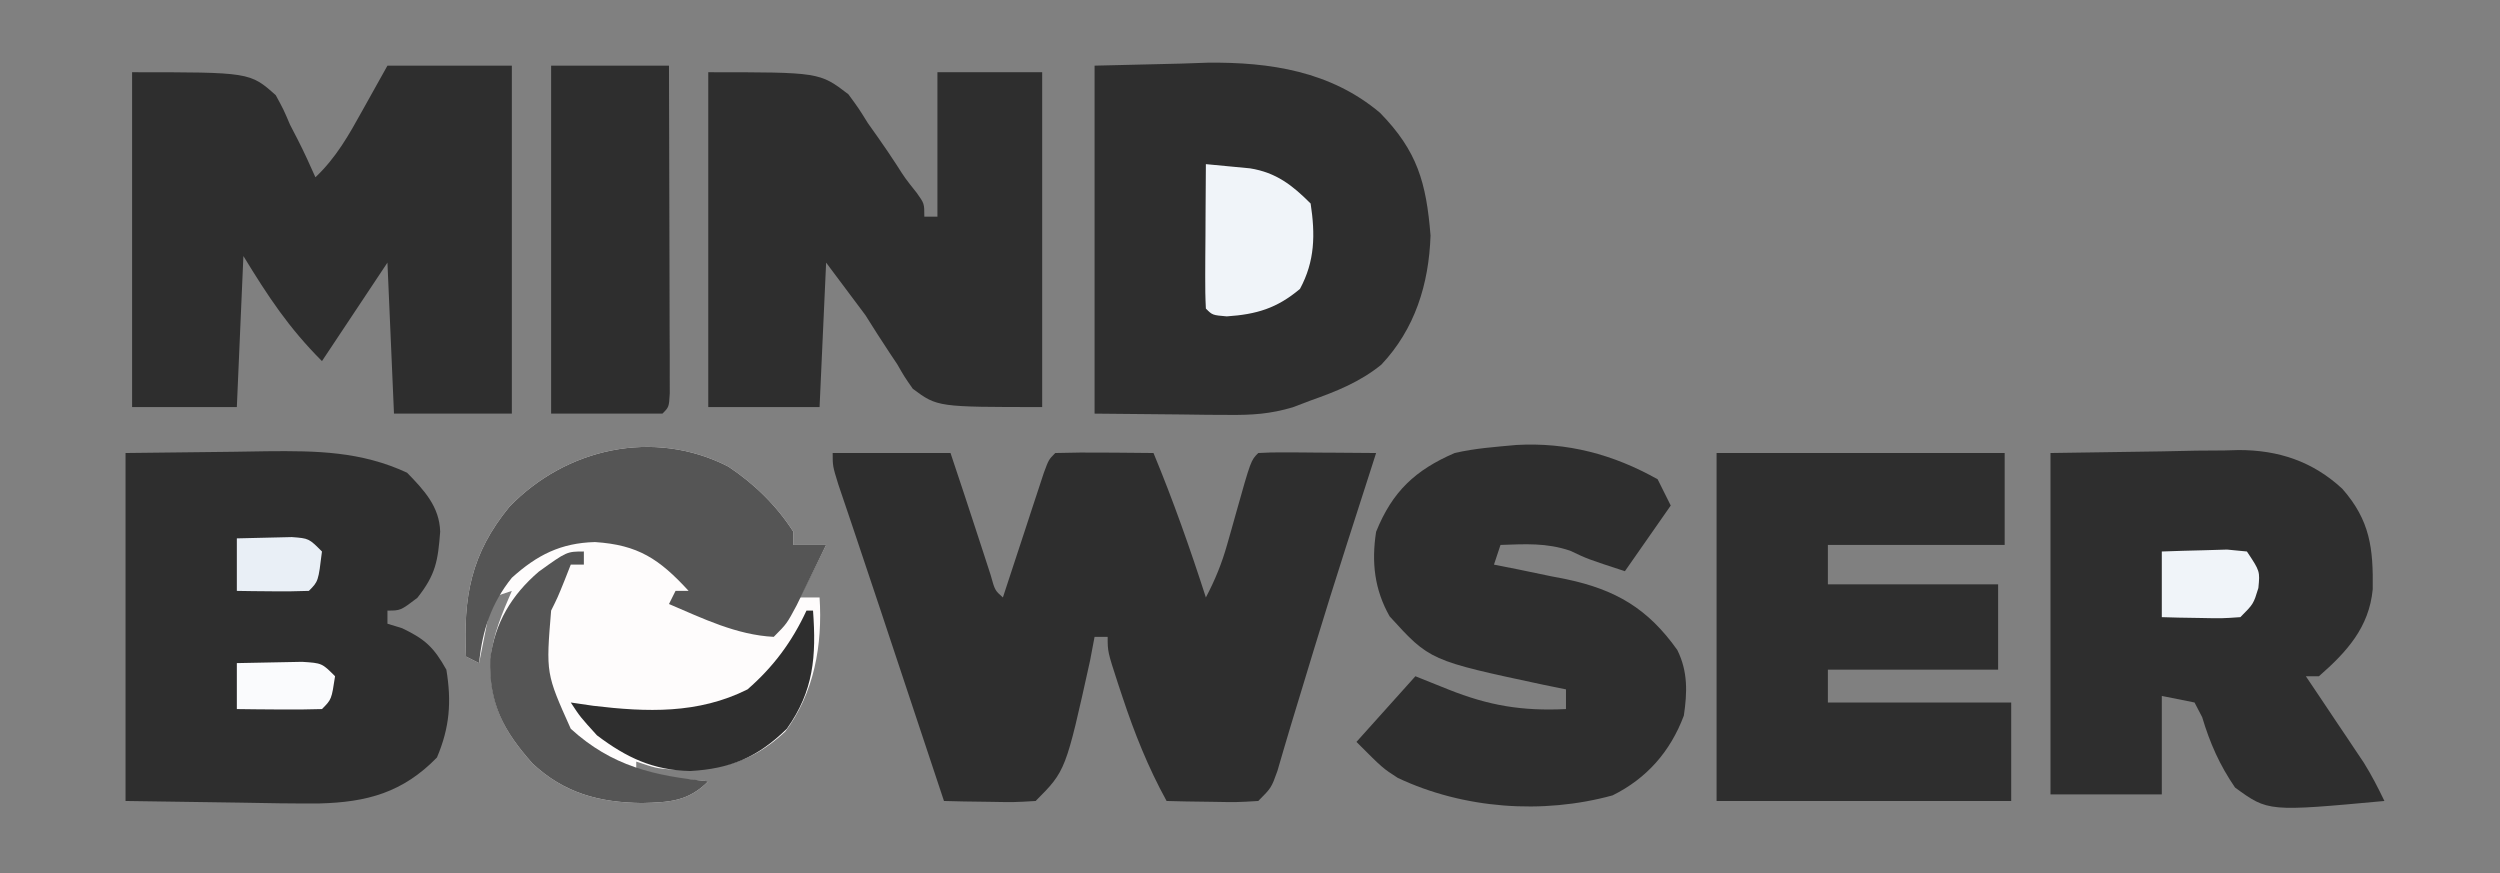
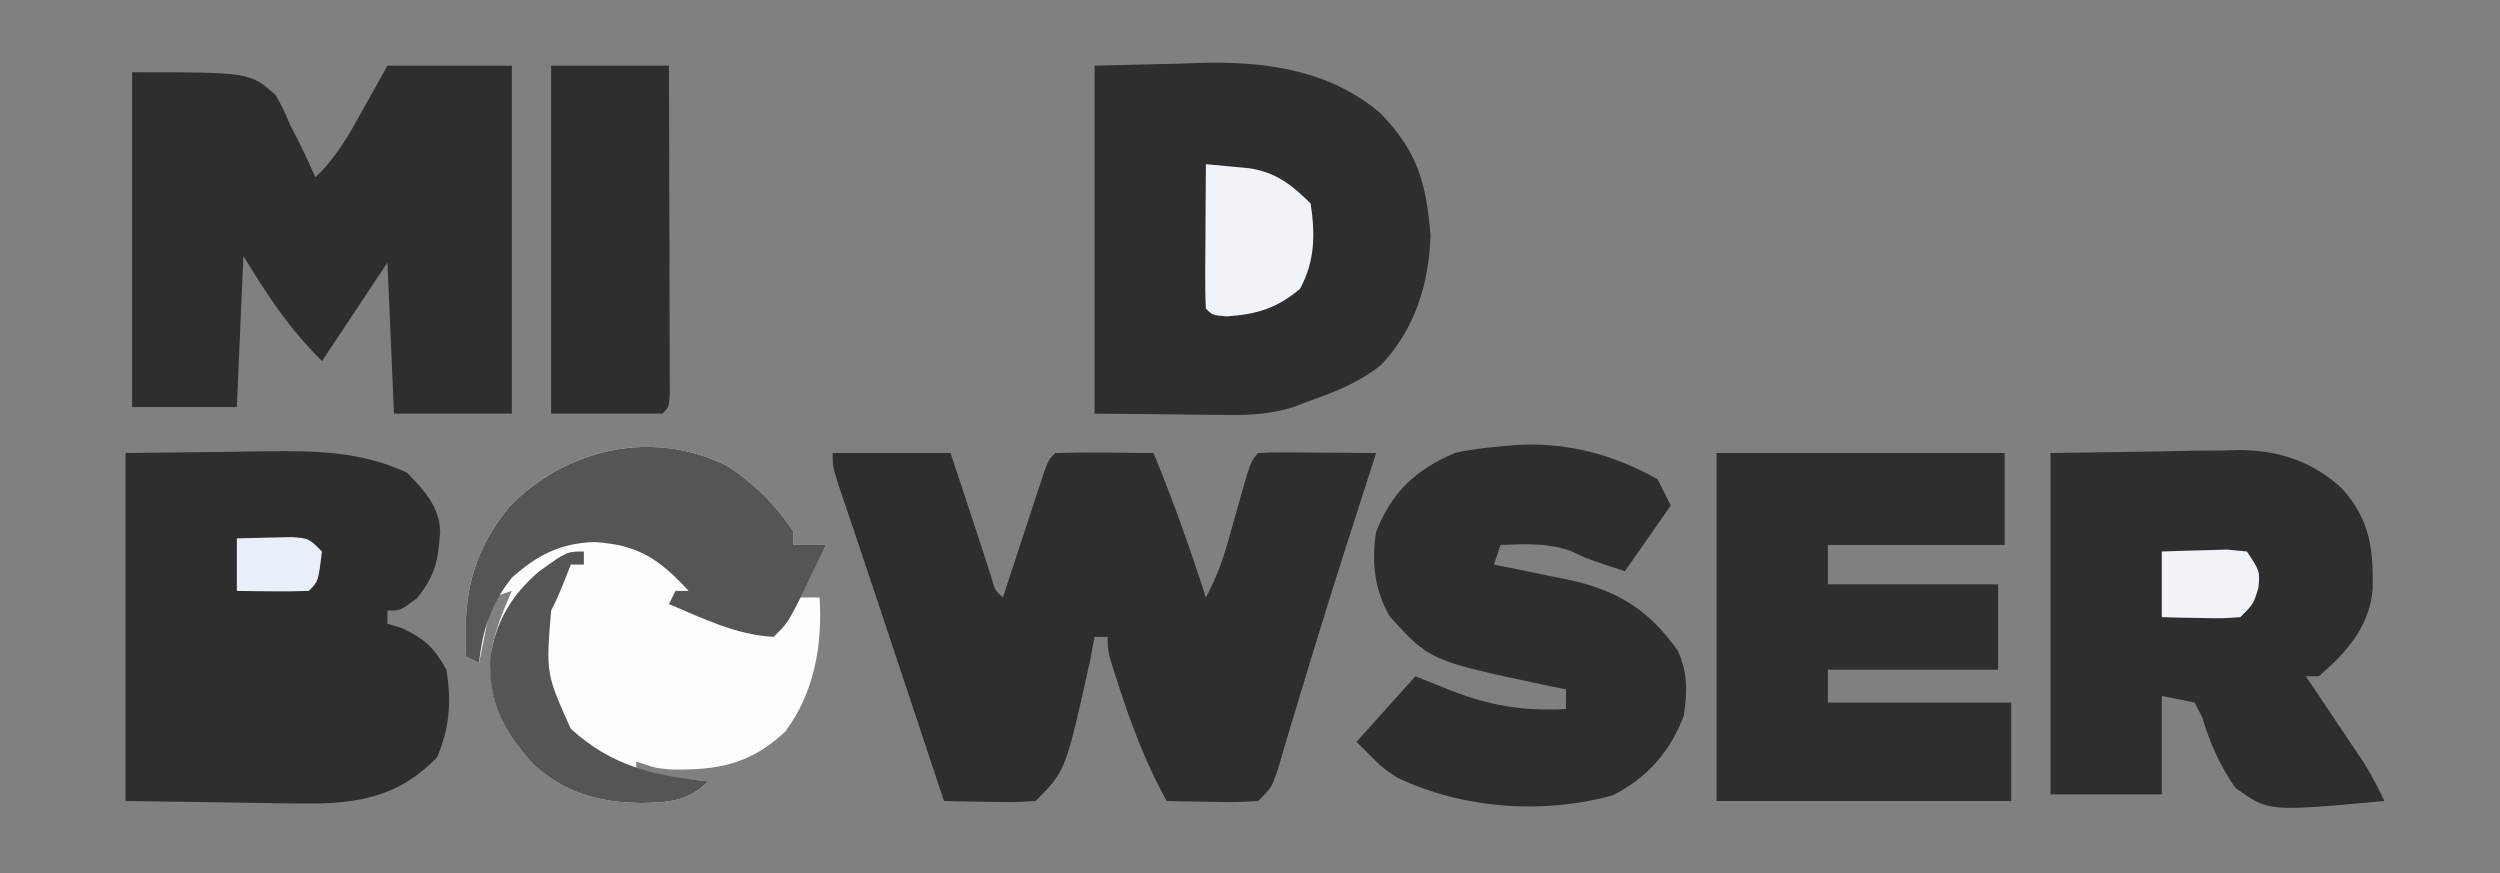
<svg xmlns="http://www.w3.org/2000/svg" width="209" height="73" viewBox="0 0 209 73" fill="none">
  <rect x="0" y="0" width="209" height="73" fill="#808080" stroke="none" />
  <g clip-path="url(#clip0_840_13725)">
    <path d="M69.611 37.872C72.862 37.872 76.114 37.872 79.463 37.872C79.689 38.551 79.915 39.231 80.148 39.93C80.296 40.375 80.444 40.819 80.597 41.277C80.962 42.379 81.324 43.483 81.683 44.587C81.876 45.179 82.07 45.77 82.269 46.38C82.451 46.94 82.633 47.5 82.82 48.078C83.174 49.355 83.174 49.355 83.842 49.947C83.956 49.601 84.069 49.255 84.186 48.898C84.697 47.338 85.21 45.778 85.724 44.218C85.902 43.673 86.08 43.128 86.264 42.566C86.435 42.048 86.606 41.53 86.782 40.996C86.94 40.516 87.098 40.036 87.26 39.541C87.674 38.421 87.674 38.421 88.221 37.872C89.606 37.832 90.976 37.821 92.361 37.838C92.945 37.842 92.945 37.842 93.54 37.845C94.504 37.852 95.468 37.862 96.432 37.872C98.078 41.841 99.493 45.858 100.811 49.947C101.577 48.492 102.148 47.099 102.592 45.516C102.709 45.104 102.827 44.693 102.948 44.269C103.067 43.845 103.186 43.42 103.308 42.983C104.57 38.493 104.57 38.493 105.19 37.872C105.925 37.825 106.662 37.813 107.399 37.819C107.841 37.82 108.284 37.822 108.74 37.824C109.206 37.828 109.671 37.833 110.15 37.838C110.618 37.84 111.085 37.843 111.567 37.845C112.725 37.852 113.884 37.862 115.042 37.872C114.921 38.25 114.8 38.629 114.675 39.019C111.196 49.831 111.196 49.831 107.897 60.7C107.703 61.351 107.51 62.003 107.311 62.674C107.055 63.552 107.055 63.552 106.793 64.447C106.285 65.865 106.285 65.865 105.19 66.962C103.407 67.07 103.407 67.07 101.29 67.031C100.238 67.016 100.238 67.016 99.165 67.001C98.624 66.988 98.084 66.975 97.527 66.962C95.976 64.141 94.844 61.298 93.832 58.249C93.71 57.883 93.588 57.517 93.463 57.14C92.6 54.487 92.6 54.487 92.6 53.24C92.239 53.24 91.878 53.24 91.506 53.24C91.381 53.897 91.257 54.554 91.129 55.23C89.093 64.442 89.093 64.442 86.579 66.962C84.796 67.07 84.796 67.07 82.679 67.031C81.627 67.016 81.627 67.016 80.554 67.001C80.013 66.988 79.473 66.975 78.916 66.962C77.585 62.958 76.254 58.954 74.923 54.95C74.779 54.517 74.635 54.084 74.486 53.637C74.197 52.766 73.908 51.895 73.619 51.024C72.924 48.933 72.227 46.842 71.521 44.755C71.393 44.374 71.265 43.994 71.133 43.602C70.786 42.572 70.437 41.542 70.088 40.513C69.611 38.97 69.611 38.97 69.611 37.872Z" fill="#2E2E2E" />
    <path d="M32.39 5.489C35.822 5.489 39.254 5.489 42.79 5.489C42.79 15.088 42.79 24.688 42.79 34.579C39.538 34.579 36.287 34.579 32.937 34.579C32.757 30.413 32.576 26.247 32.39 21.955C30.584 24.672 28.777 27.389 26.916 30.188C24.099 27.363 22.418 24.785 20.348 21.406C20.167 25.572 19.986 29.738 19.8 34.03C16.91 34.03 14.02 34.03 11.043 34.03C11.043 24.793 11.043 15.555 11.043 6.038C20.895 6.038 20.895 6.038 23.055 7.959C23.707 9.159 23.707 9.159 24.248 10.429C24.464 10.848 24.681 11.266 24.904 11.698C25.427 12.721 25.903 13.769 26.369 14.82C28.099 13.188 29.161 11.292 30.303 9.228C30.992 7.994 31.68 6.76 32.39 5.489Z" fill="#2E2E2E" />
    <path d="M10.495 37.872C14.949 37.821 14.949 37.821 19.492 37.769C20.419 37.754 21.346 37.739 22.301 37.724C26.471 37.684 30.177 37.728 34.032 39.519C35.45 40.977 36.741 42.348 36.799 44.452C36.612 46.87 36.438 48.029 34.887 49.982C33.485 51.045 33.485 51.045 32.39 51.045C32.39 51.407 32.39 51.77 32.39 52.143C32.796 52.267 33.203 52.392 33.621 52.52C35.546 53.441 36.264 54.11 37.316 55.985C37.759 58.671 37.594 60.818 36.529 63.326C33.685 66.248 30.691 67.07 26.689 67.169C24.471 67.182 22.258 67.145 20.04 67.1C15.315 67.032 15.315 67.032 10.495 66.962C10.495 57.363 10.495 47.763 10.495 37.872Z" fill="#2E2E2E" />
-     <path d="M91.506 5.489C95.079 5.404 95.079 5.404 98.724 5.317C99.46 5.292 100.195 5.267 100.953 5.241C106.183 5.182 111.247 5.957 115.368 9.43C118.499 12.627 119.238 15.282 119.593 19.691C119.458 23.744 118.288 27.508 115.483 30.482C113.705 31.929 111.714 32.725 109.569 33.481C109.074 33.669 108.579 33.858 108.069 34.052C106.189 34.607 104.686 34.705 102.731 34.686C102.139 34.683 101.547 34.681 100.938 34.678C100.196 34.668 99.454 34.658 98.69 34.648C96.319 34.625 93.948 34.602 91.506 34.579C91.506 24.979 91.506 15.379 91.506 5.489Z" fill="#2E2E2E" />
+     <path d="M91.506 5.489C95.079 5.404 95.079 5.404 98.724 5.317C99.46 5.292 100.195 5.267 100.953 5.241C106.183 5.182 111.247 5.957 115.368 9.43C118.499 12.627 119.238 15.282 119.593 19.691C119.458 23.744 118.288 27.508 115.483 30.482C113.705 31.929 111.714 32.725 109.569 33.481C109.074 33.669 108.579 33.858 108.069 34.052C106.189 34.607 104.686 34.705 102.731 34.686C102.139 34.683 101.547 34.681 100.938 34.678C100.196 34.668 99.454 34.658 98.69 34.648C96.319 34.625 93.948 34.602 91.506 34.579C91.506 24.979 91.506 15.379 91.506 5.489" fill="#2E2E2E" />
    <path d="M171.421 37.872C174.492 37.827 177.563 37.782 180.727 37.735C181.687 37.715 182.647 37.695 183.637 37.674C184.411 37.668 185.186 37.662 185.961 37.658C186.352 37.647 186.743 37.635 187.146 37.624C190.474 37.621 193.337 38.567 195.817 40.862C198.15 43.515 198.41 45.855 198.36 49.266C198.055 52.454 196.19 54.5 193.863 56.534C193.502 56.534 193.141 56.534 192.769 56.534C193.151 57.103 193.534 57.672 193.928 58.258C194.431 59.01 194.934 59.761 195.437 60.513C195.689 60.888 195.941 61.262 196.201 61.647C196.444 62.012 196.687 62.376 196.938 62.752C197.162 63.085 197.385 63.418 197.616 63.762C198.263 64.8 198.808 65.859 199.337 66.962C189.618 67.859 189.618 67.859 186.848 65.837C185.555 63.947 184.759 62.142 184.101 59.954C183.89 59.55 183.68 59.146 183.463 58.729C182.56 58.548 181.657 58.367 180.727 58.181C180.727 60.897 180.727 63.614 180.727 66.414C177.656 66.414 174.585 66.414 171.421 66.414C171.421 56.995 171.421 47.576 171.421 37.872Z" fill="#2E2E2E" />
-     <path d="M59.211 6.038C68.516 6.038 68.516 6.038 70.924 7.881C71.783 9.052 71.783 9.052 72.553 10.291C72.837 10.692 73.12 11.092 73.413 11.505C73.949 12.267 74.472 13.038 74.979 13.819C75.661 14.893 75.661 14.893 76.645 16.132C77.274 17.015 77.274 17.015 77.274 18.113C77.635 18.113 77.997 18.113 78.369 18.113C78.369 14.128 78.369 10.143 78.369 6.038C81.259 6.038 84.149 6.038 87.127 6.038C87.127 15.275 87.127 24.513 87.127 34.03C78.369 34.03 78.369 34.03 76.312 32.504C75.619 31.513 75.619 31.513 75.016 30.462C74.796 30.133 74.576 29.803 74.349 29.463C73.664 28.436 73.006 27.39 72.348 26.346C71.264 24.897 70.18 23.448 69.064 21.955C68.883 25.94 68.702 29.924 68.516 34.03C65.445 34.03 62.375 34.03 59.211 34.03C59.211 24.793 59.211 15.555 59.211 6.038Z" fill="#2E2E2E" />
    <path d="M60.887 39.004C63.06 40.448 64.914 42.254 66.327 44.459C66.327 44.821 66.327 45.183 66.327 45.556C67.23 45.556 68.133 45.556 69.064 45.556C68.341 47.005 67.619 48.454 66.874 49.947C67.416 49.947 67.958 49.947 68.516 49.947C68.774 53.903 68.072 57.934 65.643 61.165C62.681 63.932 59.959 64.403 56.055 64.329C54.832 64.218 54.832 64.218 53.19 63.669C53.19 64.031 53.19 64.394 53.19 64.767C55.177 64.948 57.164 65.129 59.211 65.316C57.527 67.005 55.956 67.072 53.669 67.134C50.093 67.087 47.198 66.316 44.531 63.843C42.05 61.049 40.932 58.863 41 55.104C41.234 53.02 41.956 51.315 42.79 49.398C42.248 49.58 41.706 49.761 41.148 49.947C40.787 51.759 40.425 53.57 40.053 55.436C39.692 55.255 39.331 55.074 38.959 54.887C38.722 49.898 39.363 46.298 42.585 42.366C47.285 37.491 54.624 35.795 60.887 39.004Z" fill="#FEFCFC" />
    <path d="M143.506 37.872C151.454 37.872 159.401 37.872 167.59 37.872C167.59 40.408 167.59 42.944 167.59 45.556C162.713 45.556 157.836 45.556 152.811 45.556C152.811 46.643 152.811 47.73 152.811 48.85C157.508 48.85 162.204 48.85 167.043 48.85C167.043 51.204 167.043 53.559 167.043 55.985C162.346 55.985 157.65 55.985 152.811 55.985C152.811 56.891 152.811 57.796 152.811 58.729C157.869 58.729 162.926 58.729 168.137 58.729C168.137 61.446 168.137 64.163 168.137 66.962C160.009 66.962 151.881 66.962 143.506 66.962C143.506 57.363 143.506 47.763 143.506 37.872Z" fill="#2E2E2E" />
    <path d="M126.772 37.199C131.027 36.964 134.852 37.976 138.579 40.068C138.941 40.792 139.302 41.517 139.674 42.263C138.41 44.075 137.145 45.886 135.842 47.752C132.73 46.736 132.73 46.736 131.258 46.037C129.261 45.369 127.543 45.485 125.442 45.556C125.262 46.1 125.081 46.643 124.895 47.203C125.568 47.336 126.241 47.469 126.935 47.606C127.829 47.792 128.723 47.977 129.616 48.164C130.28 48.293 130.28 48.293 130.957 48.425C135.048 49.292 137.755 50.857 140.221 54.338C141.114 56.129 141.057 57.892 140.769 59.827C139.645 62.822 137.669 65.08 134.808 66.495C128.945 68.105 122.33 67.618 116.856 65.033C115.59 64.218 115.59 64.218 113.4 62.023C115.839 59.306 115.839 59.306 118.327 56.534C119.23 56.896 120.133 57.258 121.064 57.632C124.481 58.995 127.23 59.454 130.916 59.278C130.916 58.735 130.916 58.191 130.916 57.632C130.295 57.505 129.674 57.378 129.035 57.248C119.531 55.22 119.531 55.22 116.171 51.525C114.896 49.269 114.651 46.991 115.042 44.459C116.399 41.086 118.324 39.293 121.611 37.872C123.344 37.471 125.008 37.364 126.772 37.199Z" fill="#2E2E2E" />
    <path d="M46.074 5.489C49.326 5.489 52.577 5.489 55.927 5.489C55.94 9.543 55.95 13.598 55.957 17.653C55.96 19.033 55.963 20.414 55.968 21.794C55.975 23.774 55.978 25.754 55.98 27.733C55.983 28.355 55.986 28.976 55.989 29.616C55.989 30.473 55.989 30.473 55.989 31.348C55.99 31.854 55.991 32.359 55.993 32.881C55.927 34.03 55.927 34.03 55.38 34.579C52.309 34.579 49.238 34.579 46.074 34.579C46.074 24.979 46.074 15.379 46.074 5.489Z" fill="#2E2E2E" />
    <path d="M60.887 39.004C63.06 40.448 64.914 42.254 66.327 44.459C66.327 44.821 66.327 45.183 66.327 45.556C67.23 45.556 68.133 45.556 69.064 45.556C68.542 46.633 68.017 47.707 67.49 48.781C67.198 49.38 66.906 49.978 66.605 50.595C65.779 52.143 65.779 52.143 64.685 53.241C61.57 53.084 58.761 51.704 55.927 50.496C56.108 50.134 56.288 49.772 56.474 49.398C56.836 49.398 57.197 49.398 57.569 49.398C55.111 46.722 53.346 45.552 49.735 45.316C46.878 45.393 44.899 46.397 42.79 48.301C41.067 50.448 40.319 52.7 40.053 55.436C39.692 55.255 39.331 55.074 38.959 54.887C38.722 49.898 39.363 46.298 42.585 42.366C47.285 37.491 54.624 35.795 60.887 39.004Z" fill="#555555" />
    <path d="M48.811 46.105C48.811 46.468 48.811 46.83 48.811 47.203C48.45 47.203 48.089 47.203 47.716 47.203C47.547 47.633 47.378 48.063 47.203 48.507C46.621 49.947 46.621 49.947 46.074 51.045C45.639 56.298 45.639 56.298 47.716 60.925C51.151 64.052 54.676 64.87 59.211 65.316C57.526 67.005 55.956 67.072 53.669 67.134C50.093 67.087 47.197 66.316 44.53 63.843C42.071 61.073 40.879 58.837 40.977 55.093C41.374 52.069 42.753 49.754 45.048 47.786C47.385 46.105 47.385 46.105 48.811 46.105Z" fill="#555555" />
    <path d="M100.811 13.722C101.599 13.793 102.386 13.869 103.174 13.947C103.612 13.989 104.051 14.03 104.503 14.074C106.685 14.422 108.042 15.484 109.569 17.015C109.962 19.606 109.931 21.832 108.679 24.15C106.758 25.773 105.042 26.283 102.556 26.449C101.358 26.346 101.358 26.346 100.811 25.797C100.763 24.9 100.752 24 100.757 23.102C100.759 22.559 100.761 22.016 100.763 21.456C100.767 20.885 100.772 20.314 100.777 19.725C100.779 19.152 100.782 18.578 100.784 17.987C100.791 16.566 100.8 15.144 100.811 13.722Z" fill="#F0F4F9" />
-     <path d="M67.422 51.045C67.602 51.045 67.783 51.045 67.969 51.045C68.249 54.852 68.033 57.756 65.779 60.925C63.339 63.309 61.076 64.265 57.706 64.458C54.599 64.393 52.366 63.333 49.906 61.474C48.503 59.93 48.503 59.93 47.716 58.729C48.337 58.82 48.958 58.91 49.598 59.004C54.06 59.538 58.368 59.701 62.495 57.632C64.661 55.745 66.214 53.648 67.422 51.045Z" fill="#2E2E2E" />
    <path d="M180.727 46.105C181.889 46.061 183.053 46.029 184.216 46.002C184.864 45.983 185.512 45.964 186.179 45.944C187.002 46.024 187.002 46.024 187.842 46.105C188.937 47.752 188.937 47.752 188.8 49.158C188.39 50.496 188.39 50.496 187.295 51.594C185.751 51.701 185.751 51.701 183.942 51.663C183.343 51.653 182.743 51.643 182.125 51.633C181.663 51.62 181.202 51.607 180.727 51.594C180.727 49.783 180.727 47.971 180.727 46.105Z" fill="#F0F4F9" />
-     <path d="M19.8 55.436C20.963 55.407 22.127 55.385 23.29 55.367C23.938 55.355 24.585 55.342 25.253 55.329C26.916 55.436 26.916 55.436 28.011 56.534C27.718 58.474 27.718 58.474 26.916 59.278C25.719 59.318 24.521 59.324 23.324 59.312C22.341 59.305 22.341 59.305 21.338 59.297C20.83 59.291 20.323 59.285 19.8 59.278C19.8 58.01 19.8 56.742 19.8 55.436Z" fill="#FAFBFD" />
    <path d="M19.8 45.008C20.781 44.978 21.762 44.957 22.742 44.939C23.288 44.926 23.835 44.913 24.397 44.9C25.821 45.008 25.821 45.008 26.916 46.105C26.612 48.606 26.612 48.606 25.821 49.398C24.807 49.438 23.791 49.444 22.777 49.433C22.223 49.428 21.669 49.423 21.098 49.418C20.67 49.411 20.242 49.405 19.8 49.398C19.8 47.949 19.8 46.5 19.8 45.008Z" fill="#E9EFF6" />
  </g>
  <defs>
    <clipPath id="clip0_840_13725">
      <rect width="208" height="73" fill="white" transform="translate(0.095)" />
    </clipPath>
  </defs>
</svg>